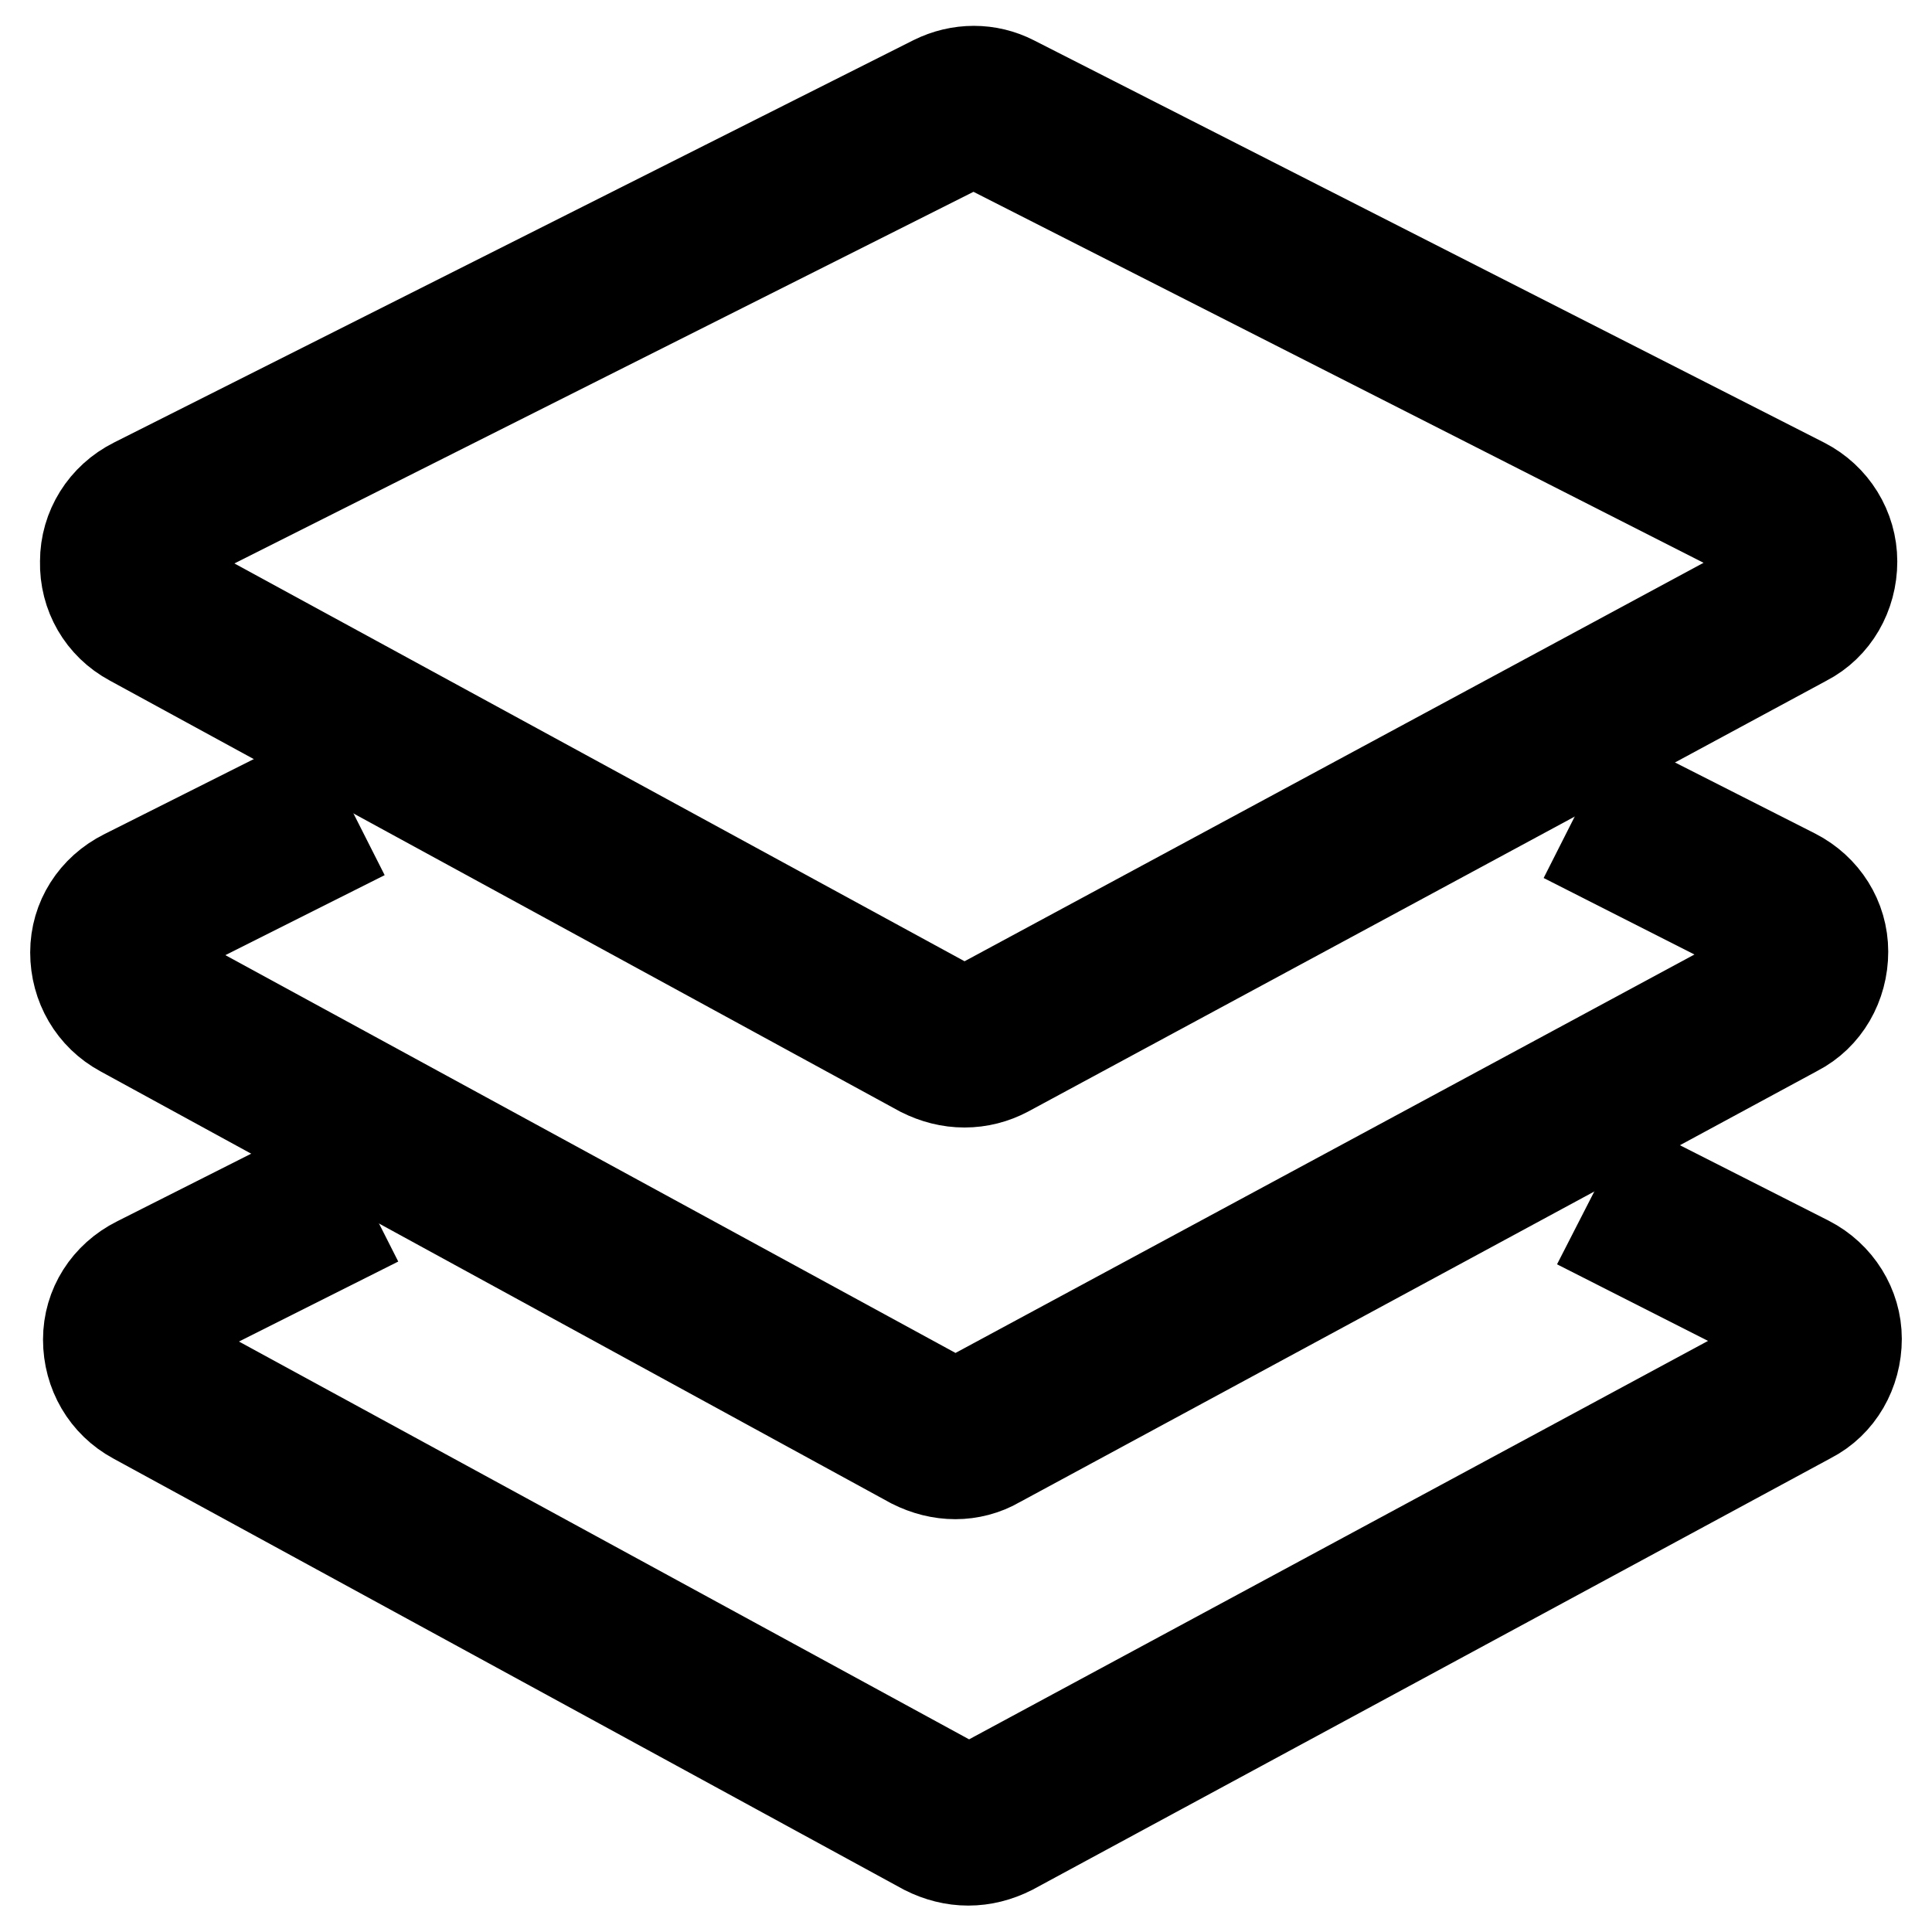
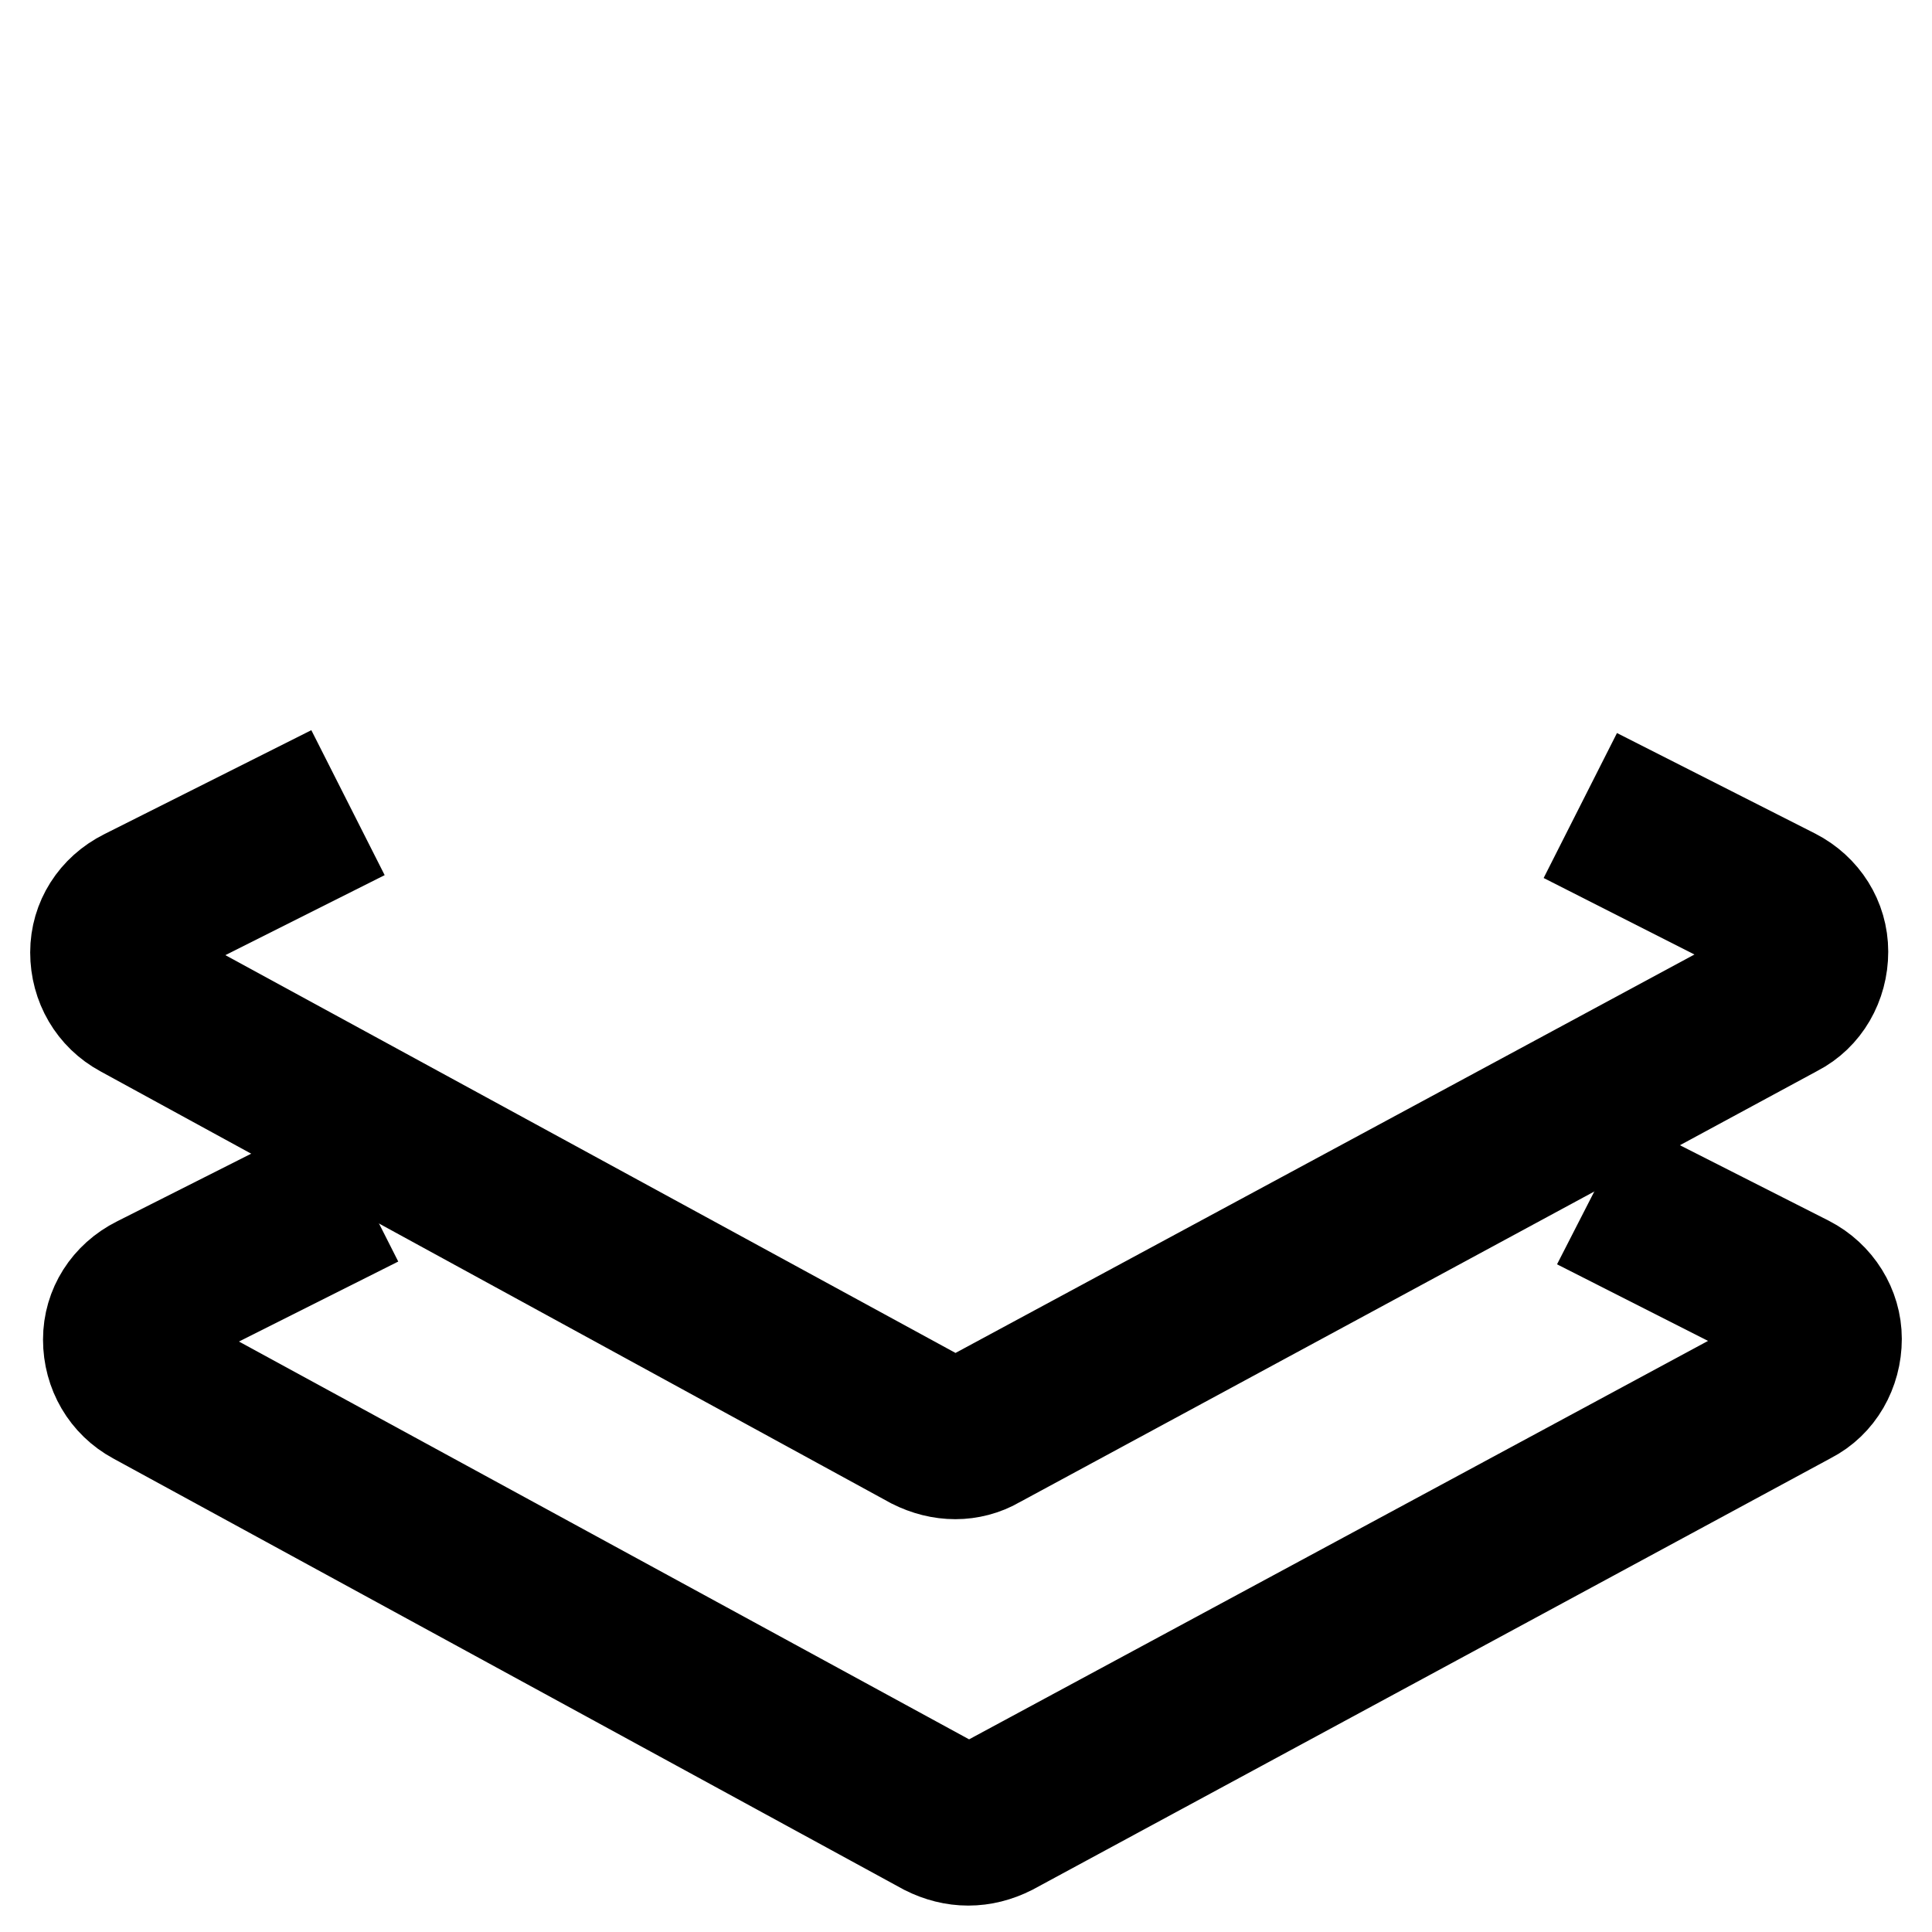
<svg xmlns="http://www.w3.org/2000/svg" version="1.1" x="0px" y="0px" viewBox="0 0 256 256" enable-background="new 0 0 256 256" xml:space="preserve">
  <g>
-     <path stroke-width="12" fill-opacity="0" stroke="#000000" d="M127.8,143.4c-2,0-3.9-0.5-5.7-1.4L17.4,84.9c-3.9-2.1-6.2-6.1-6.1-10.5c0-4.4,2.5-8.4,6.5-10.4l105.9-53.3 c3.4-1.7,7.3-1.7,10.6,0L239,64c3.9,2,6.4,6,6.4,10.4c0,4.4-2.3,8.5-6.2,10.5L133.4,142C131.7,142.9,129.8,143.4,127.8,143.4z  M128.9,19c-0.4,0-0.7,0.1-1.1,0.3L22,72.5c-0.8,0.4-1.3,1.2-1.3,2v0c0,0.8,0.5,1.6,1.2,2h0l104.8,57.1c0.3,0.2,0.7,0.3,1.1,0.3 c0.4,0,0.8-0.1,1.1-0.3l0,0l105.9-57.1c0.7-0.4,1.2-1.2,1.2-2.1c0-0.9-0.5-1.6-1.3-2L130,19.2C129.6,19,129.3,19,128.9,19z" />
    <path stroke-width="12" fill-opacity="0" stroke="#000000" d="M126.6,195.3c-2,0-3.9-0.5-5.7-1.4L16.2,136.7c-3.9-2.1-6.2-6.1-6.2-10.5c0-4.4,2.5-8.3,6.5-10.3l22.1-11.1 l4.3,8.5l-22.1,11.1c-0.8,0.4-1.3,1.2-1.3,2v0c0,0.9,0.5,1.6,1.2,2l0,0l104.8,57.1c0.3,0.2,0.7,0.3,1.1,0.3c0.4,0,0.8-0.1,1.1-0.3 l0,0l105.9-57.1c0.8-0.4,1.2-1.2,1.2-2.1c0-0.9-0.5-1.6-1.3-2l-20.9-10.6l4.3-8.5l20.9,10.6c3.9,2,6.4,5.9,6.4,10.3v0 c0,4.4-2.3,8.5-6.2,10.5l-105.8,57.2C130.5,194.8,128.5,195.3,126.6,195.3z" />
    <path stroke-width="12" fill-opacity="0" stroke="#000000" d="M128.3,246.5c-2,0-3.9-0.5-5.7-1.4L17.9,188c-3.9-2.1-6.2-6.1-6.2-10.5c0-4.4,2.5-8.3,6.5-10.3L40.4,156 l4.3,8.5l-22.1,11.1c-0.8,0.4-1.3,1.2-1.3,2v0c0,0.9,0.5,1.6,1.2,2l0,0l104.8,57.1c0.3,0.2,0.7,0.3,1.1,0.3c0.4,0,0.8-0.1,1.1-0.3 l0,0l105.9-57.1c0.8-0.4,1.2-1.2,1.2-2.1c0-0.9-0.5-1.6-1.3-2l-20.9-10.6l4.3-8.4l20.9,10.6c3.9,2,6.4,6,6.4,10.3v0 c0,4.4-2.3,8.5-6.2,10.5L134,245.1C132.2,246,130.3,246.5,128.3,246.5z" />
  </g>
</svg>